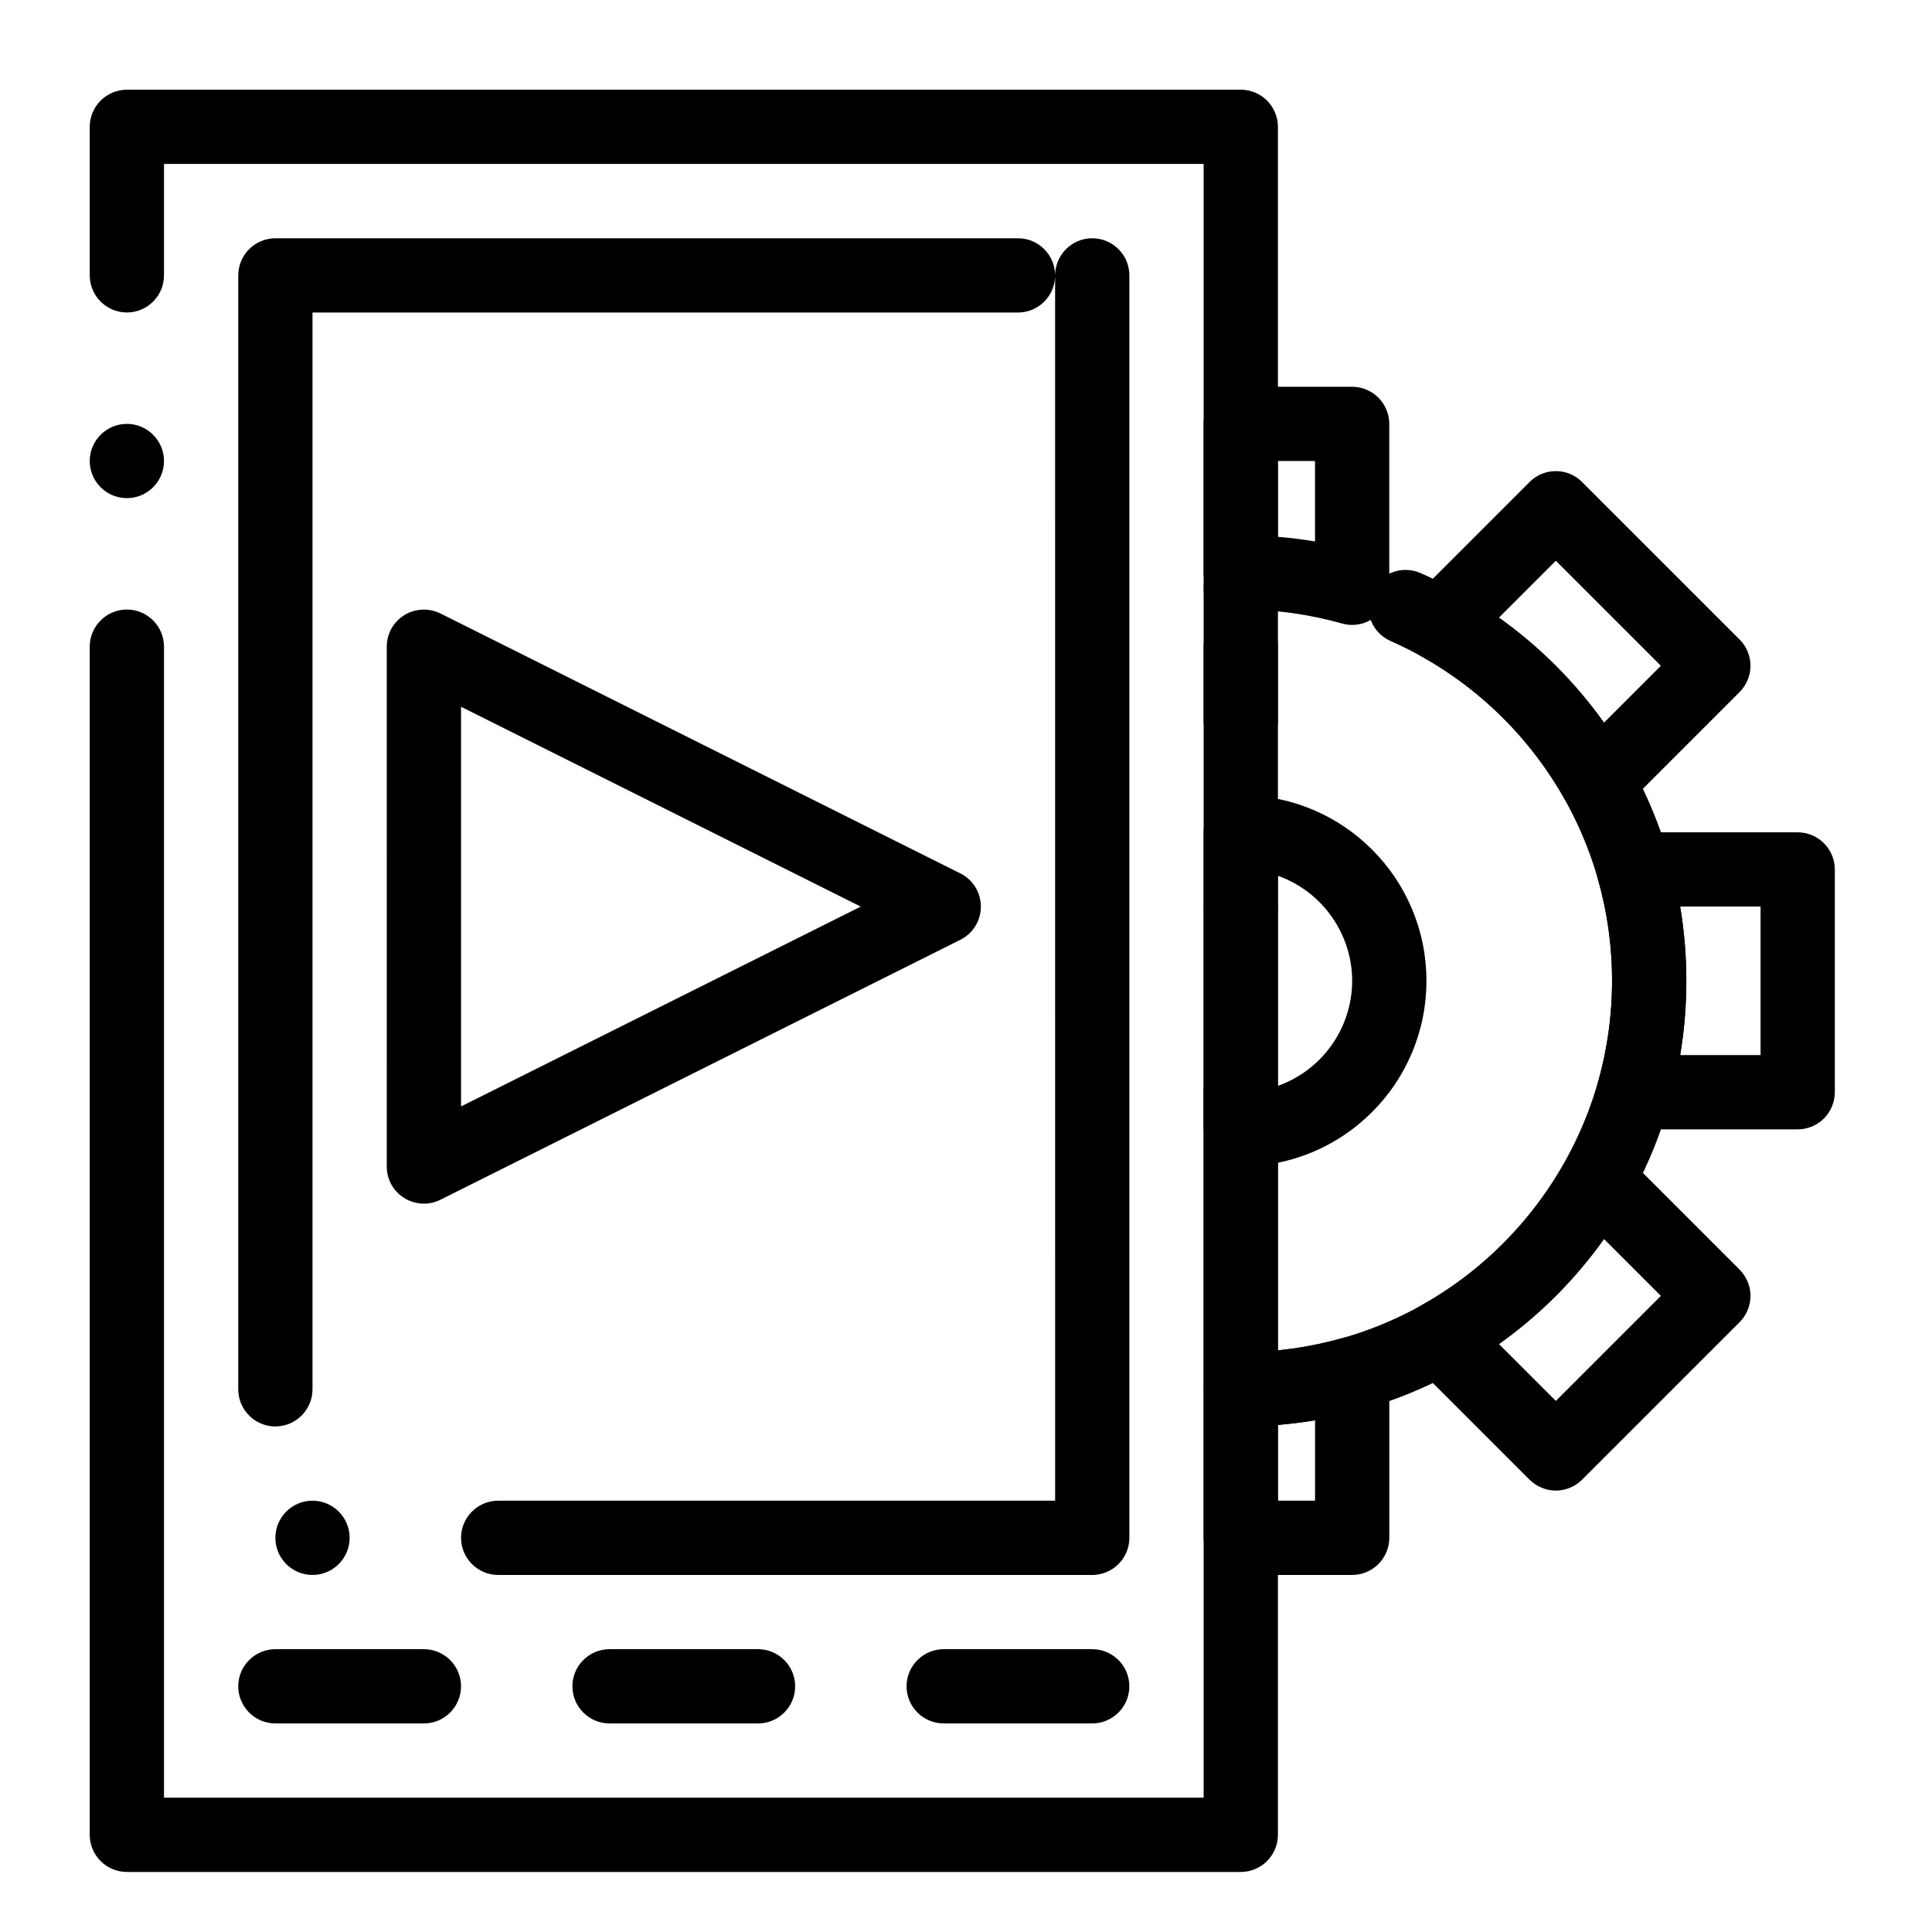
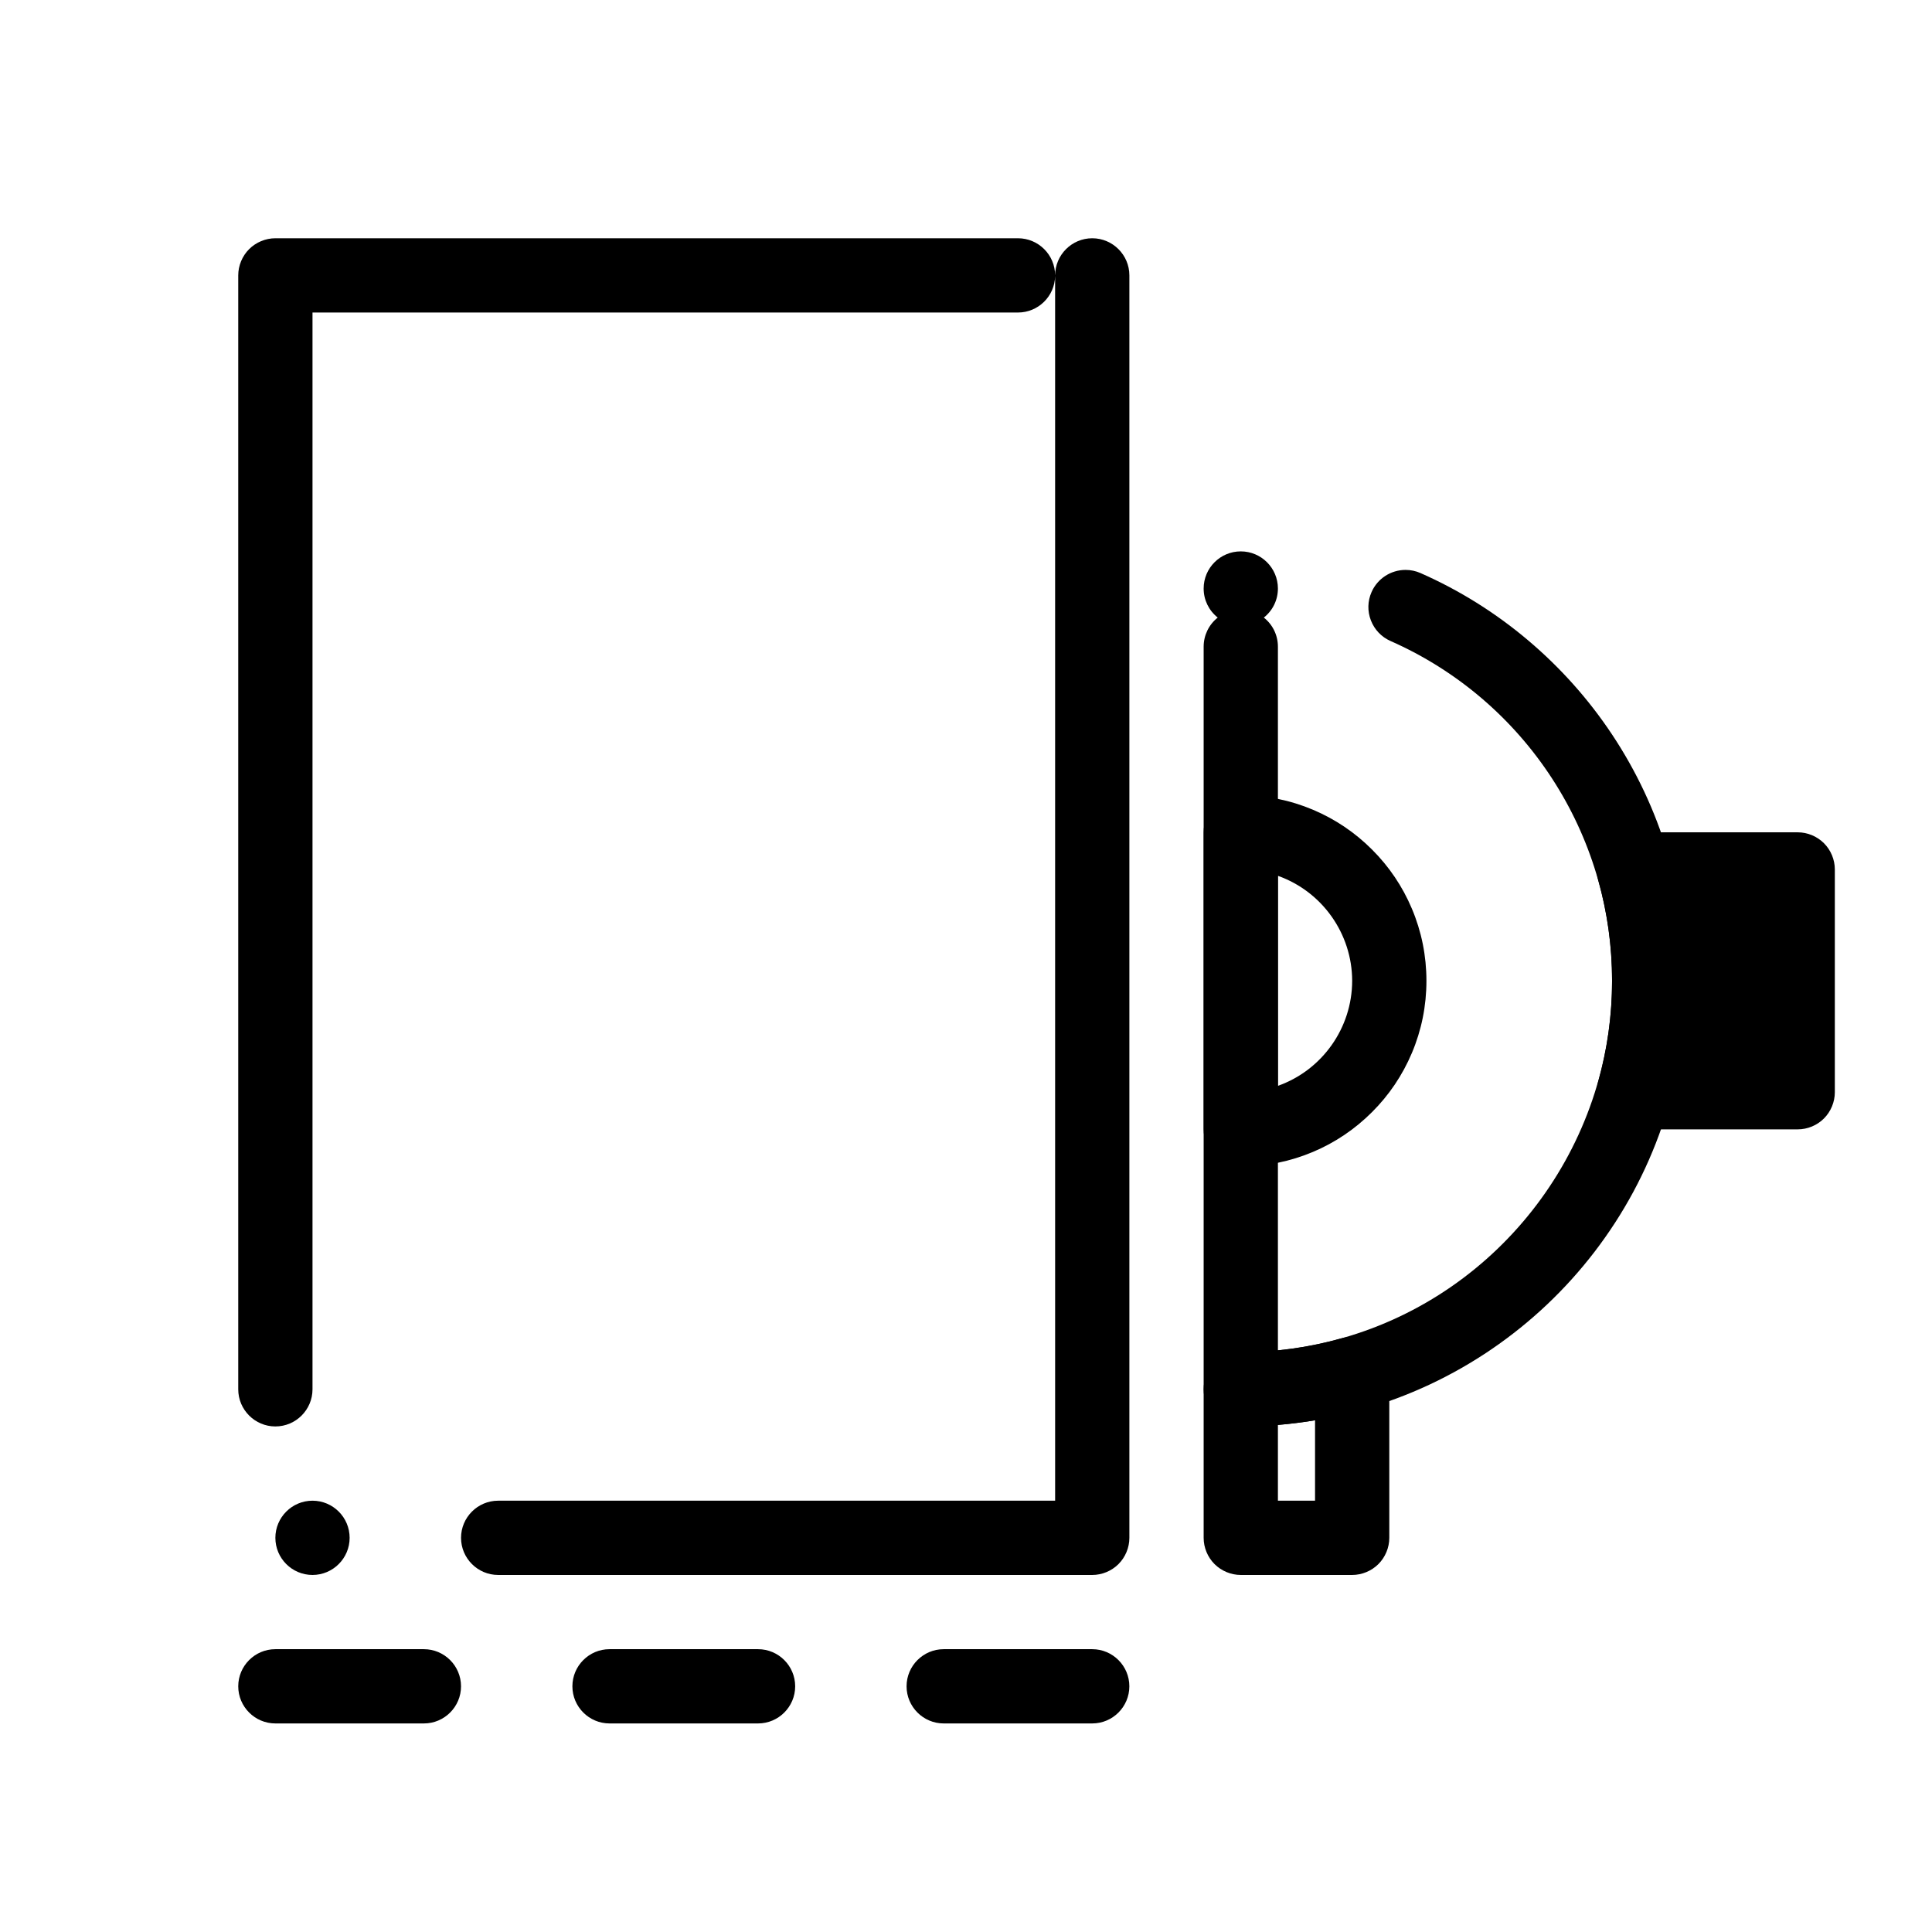
<svg xmlns="http://www.w3.org/2000/svg" fill="#000000" width="800px" height="800px" version="1.1" viewBox="144 144 512 512">
  <g>
-     <path d="m567.35 360.99c-0.453 0-0.906-0.031-1.359-0.09-3.078-0.434-5.719-2.234-7.231-4.949-4.418-7.883-9.918-15.152-16.363-21.598-6.445-6.445-13.719-11.957-21.598-16.363-2.715-1.516-4.516-4.152-4.949-7.231-0.422-3.09 0.59-6.109 2.793-8.316l30.711-30.711c1.859-1.859 4.328-2.883 6.957-2.883s5.098 1.023 6.957 2.883l41.75 41.75c1.832 1.832 2.883 4.367 2.883 6.957s-1.055 5.117-2.883 6.957l-30.711 30.711c-1.859 1.859-4.328 2.883-6.957 2.883zm-26.113-53.312c5.344 3.809 10.422 8.098 15.074 12.762 4.664 4.656 8.957 9.73 12.762 15.074l15.074-15.074-27.836-27.836z" />
-     <path d="m620.41 443.29h-43.434c-3.109 0-5.973-1.426-7.852-3.906s-2.469-5.621-1.613-8.609c2.449-8.699 3.699-17.723 3.699-26.844s-1.25-18.156-3.699-26.844c-0.855-2.992-0.266-6.129 1.613-8.609s4.742-3.906 7.852-3.906h43.434c2.59 0 5.125 1.055 6.957 2.883 1.832 1.832 2.883 4.367 2.883 6.957v59.039c0 2.59-1.055 5.125-2.883 6.957-1.828 1.832-4.367 2.883-6.957 2.883zm-31.152-19.68h21.312v-39.359h-21.312c1.082 6.465 1.633 13.086 1.633 19.68s-0.551 13.215-1.633 19.68z" />
-     <path d="m556.31 539.02c-2.59 0-5.125-1.055-6.957-2.883l-30.711-30.711c-2.203-2.203-3.219-5.234-2.793-8.316 0.434-3.078 2.234-5.719 4.949-7.231 7.894-4.418 15.152-9.918 21.598-16.363 6.445-6.445 11.945-13.719 16.363-21.598 1.516-2.715 4.152-4.516 7.231-4.949 3.059-0.414 6.129 0.609 8.316 2.793l30.711 30.711c1.832 1.84 2.883 4.367 2.883 6.957 0 2.59-1.055 5.125-2.883 6.957l-41.75 41.75c-1.832 1.828-4.371 2.883-6.957 2.883zm-15.074-38.832 15.074 15.074 27.836-27.836-15.074-15.074c-3.809 5.344-8.098 10.41-12.762 15.074-4.668 4.664-9.734 8.957-15.074 12.762z" />
+     <path d="m620.41 443.29h-43.434c-3.109 0-5.973-1.426-7.852-3.906s-2.469-5.621-1.613-8.609c2.449-8.699 3.699-17.723 3.699-26.844s-1.25-18.156-3.699-26.844c-0.855-2.992-0.266-6.129 1.613-8.609s4.742-3.906 7.852-3.906h43.434c2.59 0 5.125 1.055 6.957 2.883 1.832 1.832 2.883 4.367 2.883 6.957v59.039c0 2.59-1.055 5.125-2.883 6.957-1.828 1.832-4.367 2.883-6.957 2.883zm-31.152-19.68h21.312v-39.359c1.082 6.465 1.633 13.086 1.633 19.68s-0.551 13.215-1.633 19.68z" />
    <path d="m472.82 453.13c-2.59 0-5.125-1.055-6.957-2.883s-2.883-4.367-2.883-6.957v-78.719c0-2.59 1.051-5.125 2.883-6.957 1.832-1.832 4.367-2.883 6.957-2.883 6.641 0 13.086 1.309 19.148 3.867 5.863 2.481 11.121 6.023 15.637 10.547 4.527 4.516 8.07 9.77 10.547 15.637 2.566 6.062 3.867 12.508 3.867 19.148s-1.301 13.086-3.867 19.148c-2.481 5.863-6.019 11.121-10.547 15.637-4.516 4.516-9.77 8.07-15.637 10.547-6.062 2.559-12.508 3.867-19.148 3.867zm9.84-77.027v55.656c11.746-4.164 19.66-15.34 19.68-27.828-0.023-12.484-7.934-23.656-19.68-27.828z" />
-     <path d="m502.34 309.61c-0.906 0-1.812-0.117-2.684-0.375-8.691-2.449-17.723-3.699-26.844-3.699-2.59 0-5.125-1.055-6.957-2.883-1.832-1.832-2.883-4.359-2.883-6.957v-39.359c0-2.59 1.051-5.125 2.883-6.957 1.832-1.832 4.367-2.883 6.957-2.883h29.52c2.59 0 5.125 1.055 6.957 2.883 1.832 1.832 2.883 4.367 2.883 6.957v43.434c0 3.109-1.426 5.973-3.906 7.852-1.723 1.297-3.769 1.988-5.926 1.988zm-19.688-23.352c3.285 0.277 6.594 0.688 9.84 1.23v-21.312h-9.84z" />
    <path d="m502.34 561.38h-29.52c-2.59 0-5.125-1.055-6.957-2.883-1.832-1.828-2.883-4.367-2.883-6.957v-39.359c0-2.59 1.051-5.125 2.883-6.957 1.828-1.832 4.367-2.883 6.957-2.883 9.133 0 18.156-1.25 26.844-3.711 2.953-0.836 6.16-0.227 8.609 1.625 2.481 1.879 3.906 4.734 3.906 7.852v43.434c0 2.59-1.055 5.125-2.883 6.957-1.832 1.828-4.371 2.883-6.957 2.883zm-19.68-19.68h9.84v-21.312c-3.258 0.543-6.562 0.953-9.84 1.23z" />
    <path d="m472.84 522.02h-0.02c-2.59 0-5.125-1.055-6.957-2.883-1.832-1.828-2.883-4.367-2.883-6.957v-196.8-0.02c0.012-3.012 1.367-5.816 3.731-7.695-2.371-1.879-3.731-4.684-3.731-7.703 0-5.434 4.406-9.84 9.84-9.84 5.422 0 9.84 4.41 9.84 9.84 0 3.019-1.359 5.824-3.731 7.703 2.371 1.879 3.731 4.695 3.731 7.715v186.48c5.746-0.57 11.461-1.664 17.004-3.227 42.141-11.926 71.574-50.863 71.555-94.691 0.012-38.957-23.035-74.312-58.707-90.066-2.41-1.062-4.25-3-5.207-5.453-0.953-2.449-0.887-5.125 0.176-7.527 1.566-3.562 5.106-5.863 9.004-5.863 1.367 0 2.707 0.277 3.965 0.836 10.293 4.535 19.887 10.527 28.508 17.82 8.57 7.242 16.07 15.645 22.27 24.984 12.859 19.355 19.66 41.93 19.672 65.27 0 13.223-2.176 26.203-6.457 38.582-4.133 11.977-10.152 23.152-17.898 33.25-7.656 9.977-16.809 18.637-27.188 25.73-10.551 7.203-22.102 12.605-34.34 16.07-10.422 2.953-21.246 4.449-32.176 4.449z" />
-     <path d="m472.82 640.09h-295.2c-2.59 0-5.125-1.055-6.957-2.883-1.828-1.828-2.883-4.367-2.883-6.957v-314.88c0-5.422 4.418-9.84 9.84-9.84s9.84 4.418 9.84 9.84v305.04h275.52l0.004-186.96c0-5.434 4.418-9.84 9.84-9.84s9.84 4.406 9.84 9.84v196.8c0 2.59-1.055 5.125-2.883 6.957-1.832 1.832-4.371 2.883-6.957 2.883zm0-246c-5.422 0-9.84-4.418-9.84-9.84s4.418-9.84 9.84-9.84 9.84 4.418 9.84 9.84-4.418 9.84-9.84 9.84zm0-49.199c-5.422 0-9.84-4.418-9.84-9.84v-147.6h-275.52v29.52c0 5.422-4.418 9.84-9.84 9.84s-9.84-4.418-9.84-9.84v-39.359c0-2.59 1.055-5.125 2.883-6.957 1.832-1.828 4.371-2.883 6.957-2.883h295.2c2.59 0 5.125 1.055 6.957 2.883 1.832 1.832 2.887 4.371 2.887 6.957v157.44c0 5.422-4.418 9.84-9.84 9.84zm-295.2-68.879c-5.422 0-9.84-4.41-9.84-9.84 0-5.422 4.418-9.84 9.84-9.84s9.84 4.418 9.84 9.84c0 5.43-4.418 9.84-9.84 9.84z" />
    <path d="m276.02 561.38c-5.422 0-9.84-4.418-9.84-9.84s4.418-9.84 9.84-9.84h147.6l-0.004-324.55c-0.09 5.344-4.469 9.672-9.84 9.672h-186.96v285.36c0 5.422-4.418 9.84-9.84 9.84s-9.84-4.418-9.84-9.84v-295.2c0-2.59 1.055-5.125 2.883-6.957 1.832-1.828 4.371-2.883 6.957-2.883h196.8c5.422 0 9.832 4.41 9.84 9.832 0.012-5.422 4.418-9.832 9.84-9.832s9.84 4.418 9.84 9.84v334.56c0 2.59-1.055 5.125-2.883 6.957-1.828 1.828-4.367 2.883-6.957 2.883zm-49.203 0c-5.434 0-9.84-4.418-9.84-9.84s4.41-9.84 9.84-9.84c5.422 0 9.84 4.418 9.84 9.84s-4.418 9.84-9.84 9.84z" />
    <path d="m256.34 600.73h-39.363c-5.422 0-9.84-4.418-9.84-9.84s4.418-9.84 9.84-9.84h39.359c5.422 0 9.84 4.418 9.84 9.84 0.004 5.422-4.414 9.84-9.836 9.84z" />
    <path d="m344.89 600.73h-39.359c-5.422 0-9.84-4.418-9.84-9.84s4.418-9.84 9.84-9.84h39.359c5.422 0 9.84 4.418 9.84 9.84s-4.418 9.84-9.84 9.84z" />
    <path d="m433.45 600.73h-39.359c-5.422 0-9.84-4.418-9.84-9.84s4.418-9.84 9.84-9.84h39.359c5.422 0 9.84 4.418 9.84 9.84s-4.418 9.84-9.84 9.84z" />
-     <path d="m256.34 462.98c-1.82 0-3.609-0.512-5.176-1.465-2.922-1.812-4.664-4.941-4.664-8.375l-0.004-137.76c0-3.434 1.742-6.562 4.664-8.375 2.856-1.762 6.574-1.93 9.574-0.422l137.76 68.879c3.356 1.672 5.441 5.047 5.441 8.797s-2.086 7.125-5.441 8.797l-137.76 68.879c-1.355 0.691-2.883 1.047-4.394 1.047zm9.84-131.68v105.92l105.92-52.961z" />
  </g>
</svg>